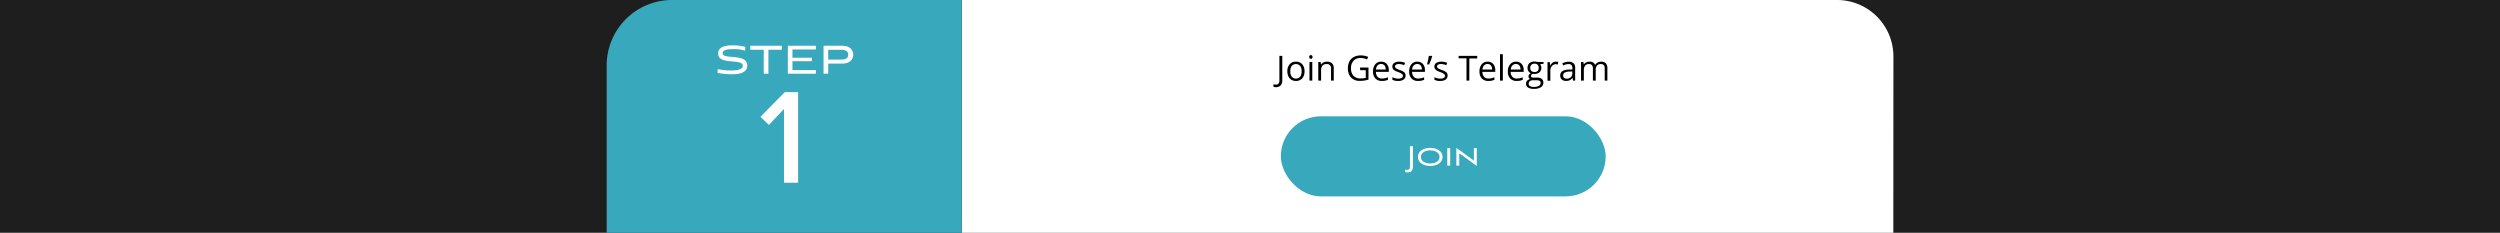
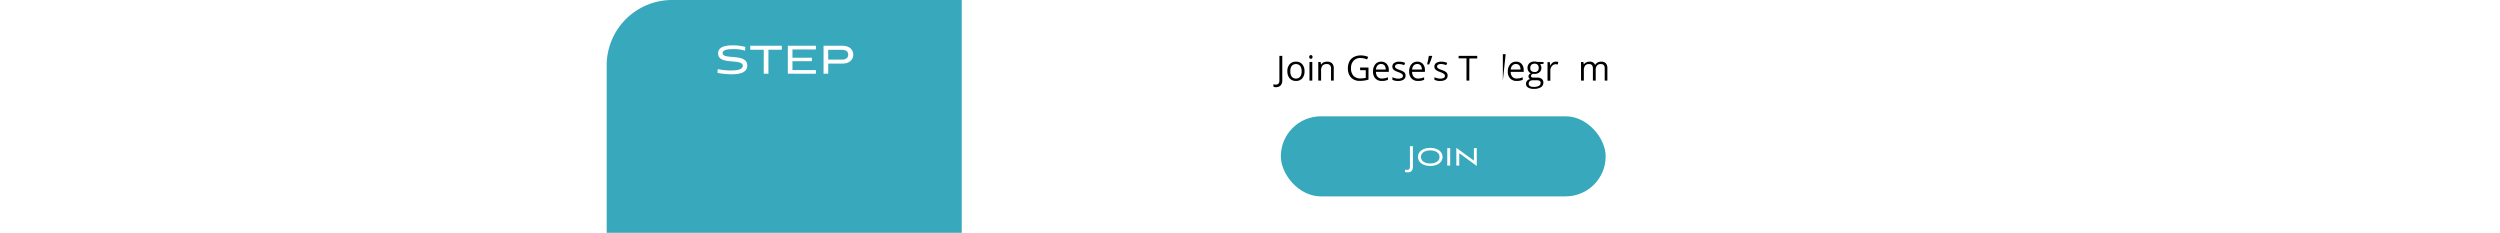
<svg xmlns="http://www.w3.org/2000/svg" viewBox="0 0 1074 100">
  <defs>
    <style>.cls-1{fill:#1e1e1e;}.cls-2{fill:#fff;}.cls-3{fill:#38a8bc;}</style>
  </defs>
  <title>tele1</title>
  <g id="Background">
-     <rect class="cls-1" x="-3394" y="-654.55" width="5672" height="3632" />
-   </g>
+     </g>
  <g id="Telegram">
    <path class="cls-2" d="M813.37,100H413.17V0h376a24.24,24.24,0,0,1,24.24,24.24Z" />
    <path class="cls-3" d="M413.17,0H288.73a28.1,28.1,0,0,0-28.1,28.1V100H413.17Z" />
    <path d="M548.15,37.45a2.48,2.48,0,0,1-1.08-.2V36.19a3.91,3.91,0,0,0,1.08.15,1.38,1.38,0,0,0,1.1-.44,1.88,1.88,0,0,0,.38-1.26V24h1.24V34.53a3.07,3.07,0,0,1-.7,2.15A2.61,2.61,0,0,1,548.15,37.45Z" />
    <path d="M560.42,30.63a4.39,4.39,0,0,1-1,3.05,3.46,3.46,0,0,1-2.72,1.1,3.68,3.68,0,0,1-1.91-.5,3.36,3.36,0,0,1-1.28-1.45,4.89,4.89,0,0,1-.46-2.2,4.42,4.42,0,0,1,1-3.05,3.45,3.45,0,0,1,2.72-1.09,3.37,3.37,0,0,1,2.67,1.12A4.42,4.42,0,0,1,560.42,30.63Zm-6.09,0a3.76,3.76,0,0,0,.61,2.33,2.43,2.43,0,0,0,3.61,0,3.77,3.77,0,0,0,.62-2.34,3.73,3.73,0,0,0-.62-2.32,2.48,2.48,0,0,0-3.62,0A3.79,3.79,0,0,0,554.33,30.63Z" />
    <path d="M562.45,24.47a.83.83,0,0,1,.2-.61.75.75,0,0,1,1,0,.79.79,0,0,1,.21.61.82.82,0,0,1-.21.61.75.75,0,0,1-1,0A.86.86,0,0,1,562.45,24.47Zm1.31,10.17h-1.21v-8h1.21Z" />
    <path d="M571.81,34.64V29.46a2.08,2.08,0,0,0-.45-1.46,1.82,1.82,0,0,0-1.39-.48,2.27,2.27,0,0,0-1.84.68,3.42,3.42,0,0,0-.59,2.24v4.2h-1.21v-8h1l.19,1.09h.06a2.55,2.55,0,0,1,1-.92,3.43,3.43,0,0,1,1.49-.32,3,3,0,0,1,2.18.7,3,3,0,0,1,.73,2.23v5.22Z" />
    <path d="M584.27,29h3.63v5.2a11.42,11.42,0,0,1-1.73.4,12.2,12.2,0,0,1-2,.14,4.92,4.92,0,0,1-3.77-1.44,5.68,5.68,0,0,1-1.35-4,6.08,6.08,0,0,1,.67-2.92,4.48,4.48,0,0,1,1.92-1.91,6.25,6.25,0,0,1,2.94-.66,8.07,8.07,0,0,1,3.19.63l-.49,1.09a7.07,7.07,0,0,0-2.78-.61,4,4,0,0,0-3,1.16,4.51,4.51,0,0,0-1.1,3.22,4.59,4.59,0,0,0,1.06,3.28,4.06,4.06,0,0,0,3.1,1.11,9.26,9.26,0,0,0,2.17-.25V30.15h-2.39Z" />
    <path d="M593.66,34.78a3.66,3.66,0,0,1-2.8-1.08,4.16,4.16,0,0,1-1-3,4.66,4.66,0,0,1,.95-3.07,3.17,3.17,0,0,1,2.56-1.14,3,3,0,0,1,2.38,1,3.77,3.77,0,0,1,.88,2.61v.76h-5.51A3.14,3.14,0,0,0,591.8,33a2.44,2.44,0,0,0,1.9.73,6.5,6.5,0,0,0,2.56-.54v1.08a6.18,6.18,0,0,1-1.22.4A6.81,6.81,0,0,1,593.66,34.78Zm-.33-7.28a2,2,0,0,0-1.54.63,2.86,2.86,0,0,0-.67,1.74h4.18a2.7,2.7,0,0,0-.51-1.76A1.82,1.82,0,0,0,593.33,27.5Z" />
    <path d="M603.83,32.45a2,2,0,0,1-.84,1.73,3.92,3.92,0,0,1-2.33.6,5.13,5.13,0,0,1-2.48-.5V33.15a5.48,5.48,0,0,0,1.23.46,4.85,4.85,0,0,0,1.28.17,2.92,2.92,0,0,0,1.46-.3,1,1,0,0,0,.1-1.72,5.88,5.88,0,0,0-1.58-.79,9.81,9.81,0,0,1-1.59-.72,2.36,2.36,0,0,1-.7-.71,1.87,1.87,0,0,1-.23-.94,1.82,1.82,0,0,1,.8-1.55,3.76,3.76,0,0,1,2.18-.56,6.4,6.4,0,0,1,2.53.52l-.43,1a5.86,5.86,0,0,0-2.19-.5,2.48,2.48,0,0,0-1.29.27.83.83,0,0,0-.44.75.92.92,0,0,0,.16.55,1.73,1.73,0,0,0,.53.43,13.27,13.27,0,0,0,1.4.59,5.25,5.25,0,0,1,1.93,1A1.85,1.85,0,0,1,603.83,32.45Z" />
    <path d="M609.18,34.78a3.68,3.68,0,0,1-2.8-1.08,4.16,4.16,0,0,1-1-3,4.66,4.66,0,0,1,.95-3.07,3.17,3.17,0,0,1,2.56-1.14,3,3,0,0,1,2.38,1,3.77,3.77,0,0,1,.88,2.61v.76h-5.51a3.14,3.14,0,0,0,.71,2.14,2.44,2.44,0,0,0,1.9.73,6.5,6.5,0,0,0,2.56-.54v1.08a6.18,6.18,0,0,1-1.22.4A6.81,6.81,0,0,1,609.18,34.78Zm-.33-7.28a2,2,0,0,0-1.54.63,2.93,2.93,0,0,0-.67,1.74h4.18a2.7,2.7,0,0,0-.51-1.76A1.82,1.82,0,0,0,608.85,27.5Z" />
    <path d="M615.16,24l.11.16c-.13.49-.31,1.06-.55,1.7s-.49,1.25-.75,1.8h-.89q.51-2.09.75-3.66Z" />
    <path d="M621.89,32.45a2,2,0,0,1-.83,1.73,4,4,0,0,1-2.34.6,5.13,5.13,0,0,1-2.48-.5V33.15a5.48,5.48,0,0,0,1.23.46,4.9,4.9,0,0,0,1.28.17,2.92,2.92,0,0,0,1.46-.3,1,1,0,0,0,.1-1.72,5.88,5.88,0,0,0-1.58-.79,9.23,9.23,0,0,1-1.58-.72,2.14,2.14,0,0,1-.7-.71,1.78,1.78,0,0,1-.24-.94,1.82,1.82,0,0,1,.8-1.55,3.76,3.76,0,0,1,2.18-.56,6.37,6.37,0,0,1,2.53.52l-.43,1a5.81,5.81,0,0,0-2.18-.5,2.5,2.5,0,0,0-1.3.27.83.83,0,0,0-.44.75.92.92,0,0,0,.16.55,1.73,1.73,0,0,0,.53.43,14.31,14.31,0,0,0,1.4.59,5.25,5.25,0,0,1,1.93,1A1.85,1.85,0,0,1,621.89,32.45Z" />
    <path d="M631.21,34.64H630V25.07h-3.38V24h8v1.11h-3.38Z" />
-     <path d="M639.39,34.78a3.69,3.69,0,0,1-2.8-1.08,4.2,4.2,0,0,1-1-3,4.66,4.66,0,0,1,.95-3.07,3.17,3.17,0,0,1,2.56-1.14,3,3,0,0,1,2.38,1,3.81,3.81,0,0,1,.88,2.61v.76h-5.51a3.14,3.14,0,0,0,.71,2.14,2.44,2.44,0,0,0,1.9.73,6.42,6.42,0,0,0,2.55-.54v1.08a5.9,5.9,0,0,1-1.21.4A6.91,6.91,0,0,1,639.39,34.78Zm-.32-7.28a2,2,0,0,0-1.54.63,2.93,2.93,0,0,0-.68,1.74H641a2.7,2.7,0,0,0-.51-1.76A1.82,1.82,0,0,0,639.07,27.5Z" />
-     <path d="M645.62,34.64H644.4V23.28h1.22Z" />
+     <path d="M645.62,34.64V23.28h1.22Z" />
    <path d="M651.56,34.78a3.69,3.69,0,0,1-2.8-1.08,4.2,4.2,0,0,1-1-3,4.66,4.66,0,0,1,1-3.07,3.17,3.17,0,0,1,2.56-1.14,3,3,0,0,1,2.38,1,3.81,3.81,0,0,1,.88,2.61v.76H649a3.14,3.14,0,0,0,.71,2.14,2.44,2.44,0,0,0,1.9.73,6.42,6.42,0,0,0,2.55-.54v1.08a5.9,5.9,0,0,1-1.21.4A6.91,6.91,0,0,1,651.56,34.78Zm-.32-7.28a2,2,0,0,0-1.54.63,2.93,2.93,0,0,0-.68,1.74h4.19a2.7,2.7,0,0,0-.51-1.76A1.82,1.82,0,0,0,651.24,27.5Z" />
    <path d="M663.12,26.64v.76l-1.48.18a2.27,2.27,0,0,1,.36.66,2.54,2.54,0,0,1,.17.94,2.35,2.35,0,0,1-.81,1.87,3.21,3.21,0,0,1-2.2.7,3.55,3.55,0,0,1-.67-.06c-.52.28-.78.62-.78,1a.53.53,0,0,0,.27.49,2,2,0,0,0,.93.16h1.42a3.19,3.19,0,0,1,2,.54,1.91,1.91,0,0,1,.7,1.6,2.27,2.27,0,0,1-1.07,2,5.64,5.64,0,0,1-3.11.7,4.26,4.26,0,0,1-2.42-.59,1.9,1.9,0,0,1-.85-1.65,1.88,1.88,0,0,1,.47-1.26,2.43,2.43,0,0,1,1.31-.72,1.31,1.31,0,0,1-.51-.43,1.14,1.14,0,0,1-.21-.68,1.28,1.28,0,0,1,.24-.77,2.34,2.34,0,0,1,.73-.63,2.17,2.17,0,0,1-1-.87,2.88,2.88,0,0,1,.4-3.43,3.23,3.23,0,0,1,2.23-.71,3.91,3.91,0,0,1,1.13.15ZM656.74,36a1.1,1.1,0,0,0,.55,1,3.06,3.06,0,0,0,1.57.33,4.31,4.31,0,0,0,2.26-.46,1.38,1.38,0,0,0,.73-1.23,1,1,0,0,0-.4-.9,3.07,3.07,0,0,0-1.51-.26h-1.45a2,2,0,0,0-1.29.4A1.39,1.39,0,0,0,656.74,36Zm.66-6.78a1.65,1.65,0,0,0,.47,1.27,1.89,1.89,0,0,0,1.32.43A1.55,1.55,0,0,0,661,29.18a1.59,1.59,0,0,0-1.8-1.81,1.78,1.78,0,0,0-1.31.46A1.85,1.85,0,0,0,657.4,29.2Z" />
    <path d="M668.42,26.49a4.58,4.58,0,0,1,1,.09l-.17,1.12a4.3,4.3,0,0,0-.87-.11,2.12,2.12,0,0,0-1.66.79,2.88,2.88,0,0,0-.69,2v4.3h-1.22v-8h1l.14,1.48H666A3.65,3.65,0,0,1,667,26.91,2.39,2.39,0,0,1,668.42,26.49Z" />
-     <path d="M675.79,34.64l-.24-1.14h-.06a3.4,3.4,0,0,1-1.2,1,3.74,3.74,0,0,1-1.48.26,2.68,2.68,0,0,1-1.87-.61,2.24,2.24,0,0,1-.67-1.75q0-2.42,3.87-2.54l1.36,0v-.5a2,2,0,0,0-.4-1.39,1.67,1.67,0,0,0-1.3-.45,5.25,5.25,0,0,0-2.26.62l-.37-.93a5.67,5.67,0,0,1,1.29-.5,5.28,5.28,0,0,1,1.42-.19,3.07,3.07,0,0,1,2.12.64,2.65,2.65,0,0,1,.69,2v5.46Zm-2.74-.86a2.44,2.44,0,0,0,1.78-.62,2.29,2.29,0,0,0,.64-1.74V30.7l-1.21.05a4.52,4.52,0,0,0-2.08.45,1.36,1.36,0,0,0-.64,1.24,1.23,1.23,0,0,0,.4,1A1.62,1.62,0,0,0,673.05,33.78Z" />
    <path d="M689.38,34.64V29.43A2.11,2.11,0,0,0,689,28a1.57,1.57,0,0,0-1.27-.48,2.06,2.06,0,0,0-1.67.65,3.08,3.08,0,0,0-.54,2v4.47h-1.21V29.43a2.16,2.16,0,0,0-.41-1.43,1.59,1.59,0,0,0-1.28-.48,2,2,0,0,0-1.67.68,3.73,3.73,0,0,0-.53,2.24v4.2h-1.21v-8h1l.2,1.09h0a2.37,2.37,0,0,1,1-.91,3,3,0,0,1,1.4-.33,2.36,2.36,0,0,1,2.45,1.36h.06a2.57,2.57,0,0,1,1-1,3.24,3.24,0,0,1,1.54-.36,2.7,2.7,0,0,1,2,.7,3.1,3.1,0,0,1,.67,2.23v5.22Z" />
    <rect class="cls-3" x="550.25" y="49.97" width="139.55" height="34.39" rx="17.19" ry="17.19" />
    <path class="cls-2" d="M603.62,72.87a5.81,5.81,0,0,0,.93.11c.76,0,1.16-.42,1.16-1.49V62.81H607v8.63c0,1.79-.8,2.61-2.23,2.61a5,5,0,0,1-1.21-.16Z" />
    <path class="cls-2" d="M614.43,71.3c-3,0-5.29-1.48-5.29-3.89s2.3-3.89,5.29-3.89,5.3,1.49,5.3,3.89S617.44,71.3,614.43,71.3Zm0-6.7c-2.29,0-4,1.06-4,2.81s1.67,2.83,4,2.83,4-1.09,4-2.83S616.71,64.6,614.43,64.6Z" />
    <path class="cls-2" d="M621.74,71.15V63.64H623v7.51Z" />
    <path class="cls-2" d="M626.89,65.81v5.34h-1.25V63.52L633.18,69V63.64h1.24V71.3Z" />
-     <path class="cls-2" d="M336.8,78.51V46.83l-6.49,6.84-3.63-3.49,10.46-10.61h5.73V78.51Z" />
    <path class="cls-2" d="M320.08,21.76a16,16,0,0,0-5.14-.65c-2,0-4.5.19-4.5,1.72,0,3,10.58-.17,10.58,5.34,0,3.16-3.5,3.73-6.68,3.73a30.12,30.12,0,0,1-6.1-.6l.07-1.62a28.66,28.66,0,0,0,5.79.59c2.47,0,5-.36,5-2,0-3.33-10.6-.07-10.6-5.31,0-3.09,3.64-3.47,6.18-3.47a19.79,19.79,0,0,1,5.52.67Z" />
    <path class="cls-2" d="M328.1,31.66V21.37h-5.79V19.65h13.56v1.72h-5.76V31.66Z" />
    <path class="cls-2" d="M338.45,31.66v-12h12.06v1.58H340.44v3.56h8.35v1.49h-8.35v3.8h10.07v1.58Z" />
    <path class="cls-2" d="M355.8,27.33v4.33h-2v-12H362c3.08,0,4.57,1.82,4.57,3.83S365,27.33,362,27.33Zm0-5.93v4.21h5.76c2.37,0,2.83-1.15,2.83-2.13s-.46-2.08-2.83-2.08Z" />
  </g>
</svg>